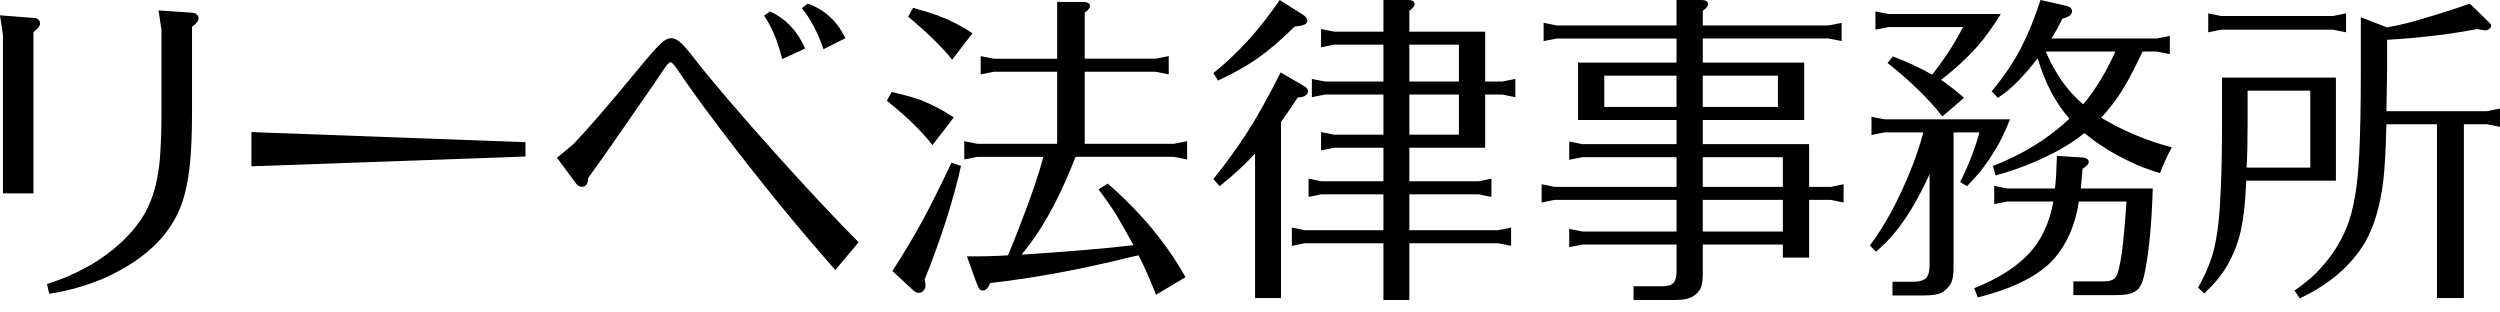
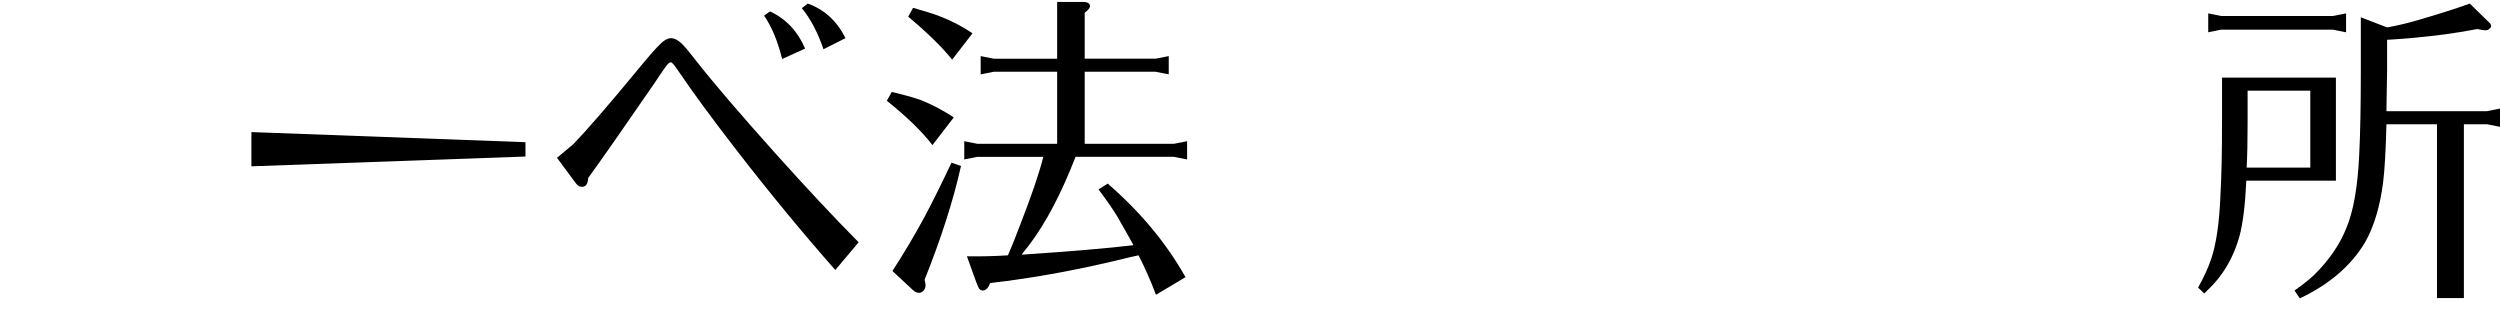
<svg xmlns="http://www.w3.org/2000/svg" id="_レイヤー_1" data-name="レイヤー_1" width="200" height="25" version="1.1" viewBox="0 0 200 25">
-   <path d="M.236,2.791l-.236-1.565,2.704.209c.158,0,.289.052.394.157.07.087.105.183.105.287,0,.209-.176.434-.525.678v12.913H.236V2.791ZM3.755,22.722c2.485-.783,4.551-1.974,6.197-3.574.927-.921,1.585-1.843,1.969-2.765.437-.956.726-2.165.866-3.626.087-1.096.131-2.322.131-3.678V2.4l-.236-1.565,2.705.183c.158,0,.289.061.394.183.07.069.105.157.105.261,0,.209-.175.434-.525.678v6.783c0,1.617-.048,2.94-.144,3.965-.097,1.026-.249,1.93-.459,2.713-.753,2.87-2.915,5.096-6.485,6.678-1.347.574-2.792.982-4.332,1.226l-.184-.783Z" />
  <path d="M42.038,11.374v1.148l-21.925.783v-2.739l21.925.809Z" />
  <path d="M66.824,21.6c-2.609-2.956-5.225-6.13-7.851-9.522-1.995-2.574-3.58-4.731-4.753-6.47-.28-.417-.464-.626-.551-.626-.07,0-.148.043-.236.13-.158.175-.551.739-1.182,1.696-2.346,3.408-4.079,5.888-5.199,7.435-.017.47-.184.704-.499.704-.193,0-.368-.113-.525-.339l-1.47-1.983,1.313-1.096c1.103-1.148,2.774-3.078,5.015-5.791.963-1.182,1.637-1.947,2.022-2.296.28-.261.542-.391.788-.391.227,0,.482.121.761.365.21.174.604.635,1.182,1.383,1.418,1.809,3.554,4.304,6.407,7.487,2.433,2.713,4.648,5.079,6.643,7.096l-1.864,2.217ZM61.126,1.252l.473-.339c1.278.592,2.214,1.583,2.81,2.974l-1.838.835c-.35-1.426-.831-2.583-1.444-3.47ZM67.638,3.052l-1.759.887c-.455-1.338-1.033-2.434-1.733-3.287l.473-.365c1.33.47,2.337,1.392,3.02,2.765Z" />
  <path d="M74.596,11.609c-.823-1.079-2.04-2.261-3.65-3.548l.394-.704c.91.209,1.688.426,2.337.652.876.348,1.75.809,2.626,1.383l-1.707,2.217ZM73.966,22.383c.052.192.079.33.079.417,0,.209-.07.374-.21.496-.088.086-.193.13-.315.13-.175,0-.341-.078-.499-.235l-1.628-1.513c.928-1.426,1.786-2.87,2.573-4.331.612-1.148,1.33-2.592,2.153-4.33l.761.261c-.613,2.748-1.584,5.782-2.914,9.104ZM76.172,4.774c-.788-.991-1.961-2.139-3.519-3.443l.394-.704c.876.244,1.566.461,2.074.652.927.348,1.82.809,2.678,1.383l-1.628,2.113ZM86.044,12.548c-.105.244-.245.591-.42,1.044-1.155,2.782-2.416,4.992-3.781,6.626-.018.035-.052.087-.105.156,3.903-.261,6.879-.513,8.927-.757l-.026-.078c-.473-.852-.902-1.608-1.287-2.27-.385-.626-.875-1.331-1.47-2.113l.735-.469c2.626,2.279,4.7,4.774,6.223,7.487l-2.363,1.409c-.42-1.113-.884-2.165-1.392-3.157l-.709.156c-3.921.974-7.641,1.661-11.159,2.061-.158.399-.358.6-.604.6-.071,0-.14-.026-.21-.078-.071-.035-.176-.244-.315-.626l-.735-2.035c1.137.017,2.232-.009,3.282-.078.28-.643.595-1.426.945-2.348.927-2.383,1.549-4.2,1.864-5.452l.026-.078h-5.278l-1.05.209v-1.461l1.05.209h6.38v-5.765h-5.068l-1.05.209v-1.461l1.05.209h5.068V.157h2.074c.368,0,.551.113.551.339,0,.139-.14.313-.42.522v3.678h5.672l1.05-.209v1.461l-1.05-.209h-5.672v5.765h7.142l1.05-.209v1.461l-1.05-.209h-7.877Z" />
-   <path d="M97.072,5.843c1.943-1.547,3.711-3.496,5.304-5.843l1.891,1.2c.21.139.315.296.315.47,0,.261-.333.408-.998.443-1.067,1.061-2.074,1.922-3.019,2.583-.946.644-1.987,1.226-3.125,1.748l-.368-.6ZM100.407,12.287c-.805.87-1.75,1.74-2.836,2.609l-.499-.574c1.015-1.269,1.917-2.512,2.704-3.73.805-1.252,1.697-2.852,2.678-4.8l1.917,1.122c.175.104.262.235.262.391,0,.296-.271.461-.814.496-.577.87-1.024,1.522-1.339,1.957v14.087h-2.074v-11.557ZM110.674,7.565h-4.674l-1.051.209v-1.461l1.051.209h4.674v-2.948h-3.939l-1.05.209v-1.461l1.05.209h3.939V0h1.943c.367,0,.551.113.551.339,0,.139-.14.313-.42.522v1.67h6.065v3.991h1.366l1.05-.209v1.461l-1.05-.209h-1.366v4.252h-6.065v2.687h5.54l1.024-.209v1.461l-1.024-.209h-5.54v2.87h7.089l1.051-.209v1.461l-1.051-.209h-7.089v4.539h-2.074v-4.539h-6.302l-1.024.209v-1.461l1.024.209h6.302v-2.87h-4.963l-1.024.209v-1.461l1.024.209h4.963v-2.687h-3.939l-1.05.209v-1.461l1.05.209h3.939v-3.209ZM112.748,6.522h3.965v-2.948h-3.965v2.948ZM112.748,7.565v3.209h3.965v-3.209h-3.965Z" />
-   <path d="M144.729,14.948h1.734l1.024-.209v1.461l-1.024-.209h-1.734v4.617h-2.101v-1.043h-6.406v2.4c0,.661-.114,1.113-.342,1.356-.122.157-.272.287-.445.391-.298.191-.772.287-1.418.287h-3.336v-1.096h2.285c.438,0,.736-.087.894-.261.173-.156.262-.461.262-.913v-2.165h-7.537l-1.049.209v-1.461l1.049.209h7.537v-2.53h-9.768l-1.024.209v-1.461l1.024.209h9.768v-2.374h-7.537l-1.049.209v-1.461l1.049.209h7.537v-1.93h-7.878v-4.591h7.878v-1.93h-9.584l-1.05.209v-1.461l1.05.209h9.584V0h1.968c.369,0,.553.113.553.339,0,.157-.141.331-.42.522v1.174h10.055l1.051-.209v1.461l-1.051-.209h-10.055v1.93h8.112v4.591h-8.112v1.93h8.507v3.417h0ZM134.121,6.052h-5.777v2.504h5.777v-2.504ZM136.222,6.052v2.504h6.012v-2.504h-6.012ZM142.628,14.948v-2.374h-6.406v2.374h6.406ZM142.628,18.522v-2.53h-6.406v2.53h6.406Z" />
-   <path d="M153.867,10.591h-3.098l-1.05.209v-1.461l1.05.209h10.03c-.366.922-.726,1.679-1.075,2.27-.334.557-.675,1.07-1.025,1.539-.315.435-.762.948-1.338,1.539l-.552-.339c.35-.678.674-1.409.972-2.191.262-.712.454-1.304.576-1.774h-2.074v10.826c0,.73-.122,1.226-.368,1.487-.14.174-.297.322-.472.443-.298.191-.779.287-1.444.287h-2.6v-1.096h1.759c.438-.018.744-.113.919-.287.175-.174.272-.479.289-.913v-7.409c-.455,1.008-.946,1.948-1.47,2.817-.596.991-1.252,1.861-1.969,2.609-.124.121-.403.382-.841.783l-.498-.496c1.19-1.582,2.275-3.582,3.255-6,.421-1.044.762-2.061,1.025-3.052h0ZM154.576,5.974c.385-.504.656-.869.814-1.096.612-.852,1.164-1.756,1.655-2.713h-5.96l-1.05.209V.913l1.05.209h8.98c-.665,1.062-1.287,1.922-1.864,2.583-.859.957-1.83,1.852-2.916,2.687.596.4,1.208.878,1.838,1.435l-1.733,1.487c-1.102-1.409-2.565-2.834-4.385-4.278l.421-.522c1.155.434,2.205.922,3.15,1.461ZM164.265,16.122h-3.677l-1.05.209v-1.461l1.05.209h3.809c.069-.557.122-1.426.157-2.609l2.074.13c.175.018.306.07.394.156.054.069.079.139.079.209,0,.139-.167.322-.499.548-.052.609-.096,1.105-.131,1.487v.078h5.75c-.088,2.782-.289,4.966-.605,6.548-.105.557-.219.948-.341,1.174-.157.313-.402.531-.735.652-.333.104-.718.156-1.157.156h-3.517v-1.096h2.416c.489,0,.815-.113.971-.339.176-.226.341-.887.499-1.983.14-1.113.262-2.469.368-4.07h-3.809c-.279,1.843-.936,3.365-1.968,4.565-1.208,1.357-3.248,2.391-6.119,3.104l-.289-.73c2.521-1.008,4.263-2.304,5.226-3.887.543-.904.91-1.921,1.104-3.052ZM171.407,4.122l-.289.6c-.63,1.304-1.191,2.313-1.68,3.026-.403.574-.849,1.131-1.339,1.67,1.697,1.026,3.579,1.818,5.645,2.374-.368.678-.683,1.366-.945,2.061-.964-.295-1.778-.608-2.442-.939-1.384-.66-2.583-1.417-3.597-2.27-.718.574-1.54,1.105-2.469,1.591-1.487.766-3.036,1.365-4.647,1.8l-.21-.756c2.38-.921,4.42-2.182,6.118-3.783-1.103-1.252-1.943-2.843-2.521-4.774l-.025-.052c-.228.296-.465.591-.709.887-.648.747-1.208,1.313-1.68,1.696-.123.104-.386.296-.788.574l-.499-.522c.998-1.183,1.821-2.417,2.468-3.704.508-1.008.989-2.208,1.444-3.6l2.076.47c.296.069.445.218.445.443,0,.261-.254.453-.762.574-.332.661-.63,1.192-.892,1.591h8.428l1.05-.209v1.461l-1.05-.209h-1.13ZM169.228,4.122h-5.568c.753,1.774,1.75,3.183,2.995,4.226.979-1.165,1.837-2.574,2.573-4.226Z" />
  <path d="M179.704,14.452c-.087,1.948-.272,3.434-.551,4.461-.368,1.304-.937,2.435-1.707,3.391-.279.347-.648.739-1.103,1.174l-.498-.47c.454-.8.804-1.565,1.05-2.296.402-1.183.647-2.843.735-4.983.088-1.495.132-3.47.132-5.922v-3.6h9.111v8.244h-7.169ZM177.683,2.374l-1.025.209v-1.513l1.025.209h8.952l1.051-.209v1.513l-1.051-.209h-8.952ZM179.73,13.409h5.094v-6.157h-5.016v2.609c0,1.444-.025,2.627-.078,3.548ZM190.915,9.939c-.052,2.087-.14,3.626-.262,4.617-.246,1.947-.728,3.557-1.445,4.826-1.121,1.878-2.862,3.373-5.226,4.487l-.42-.626c.666-.47,1.2-.896,1.602-1.278,1.172-1.165,2.023-2.408,2.547-3.73.56-1.321.902-3.261,1.024-5.817.088-1.705.131-3.956.131-6.757V1.383l2.101.809c.683-.121,1.374-.278,2.075-.47,1.82-.522,3.335-1,4.542-1.435l1.576,1.539c.088.087.131.174.131.261,0,.069-.043.139-.131.209-.088.087-.201.13-.341.13-.106,0-.316-.035-.631-.104-1.505.296-3.203.531-5.094.704-.997.087-1.706.139-2.126.157v2.478l-.053,3.235h8.035l1.05-.209v1.461l-1.05-.209h-1.838v13.904h-2.153v-13.904h-4.044Z" />
</svg>